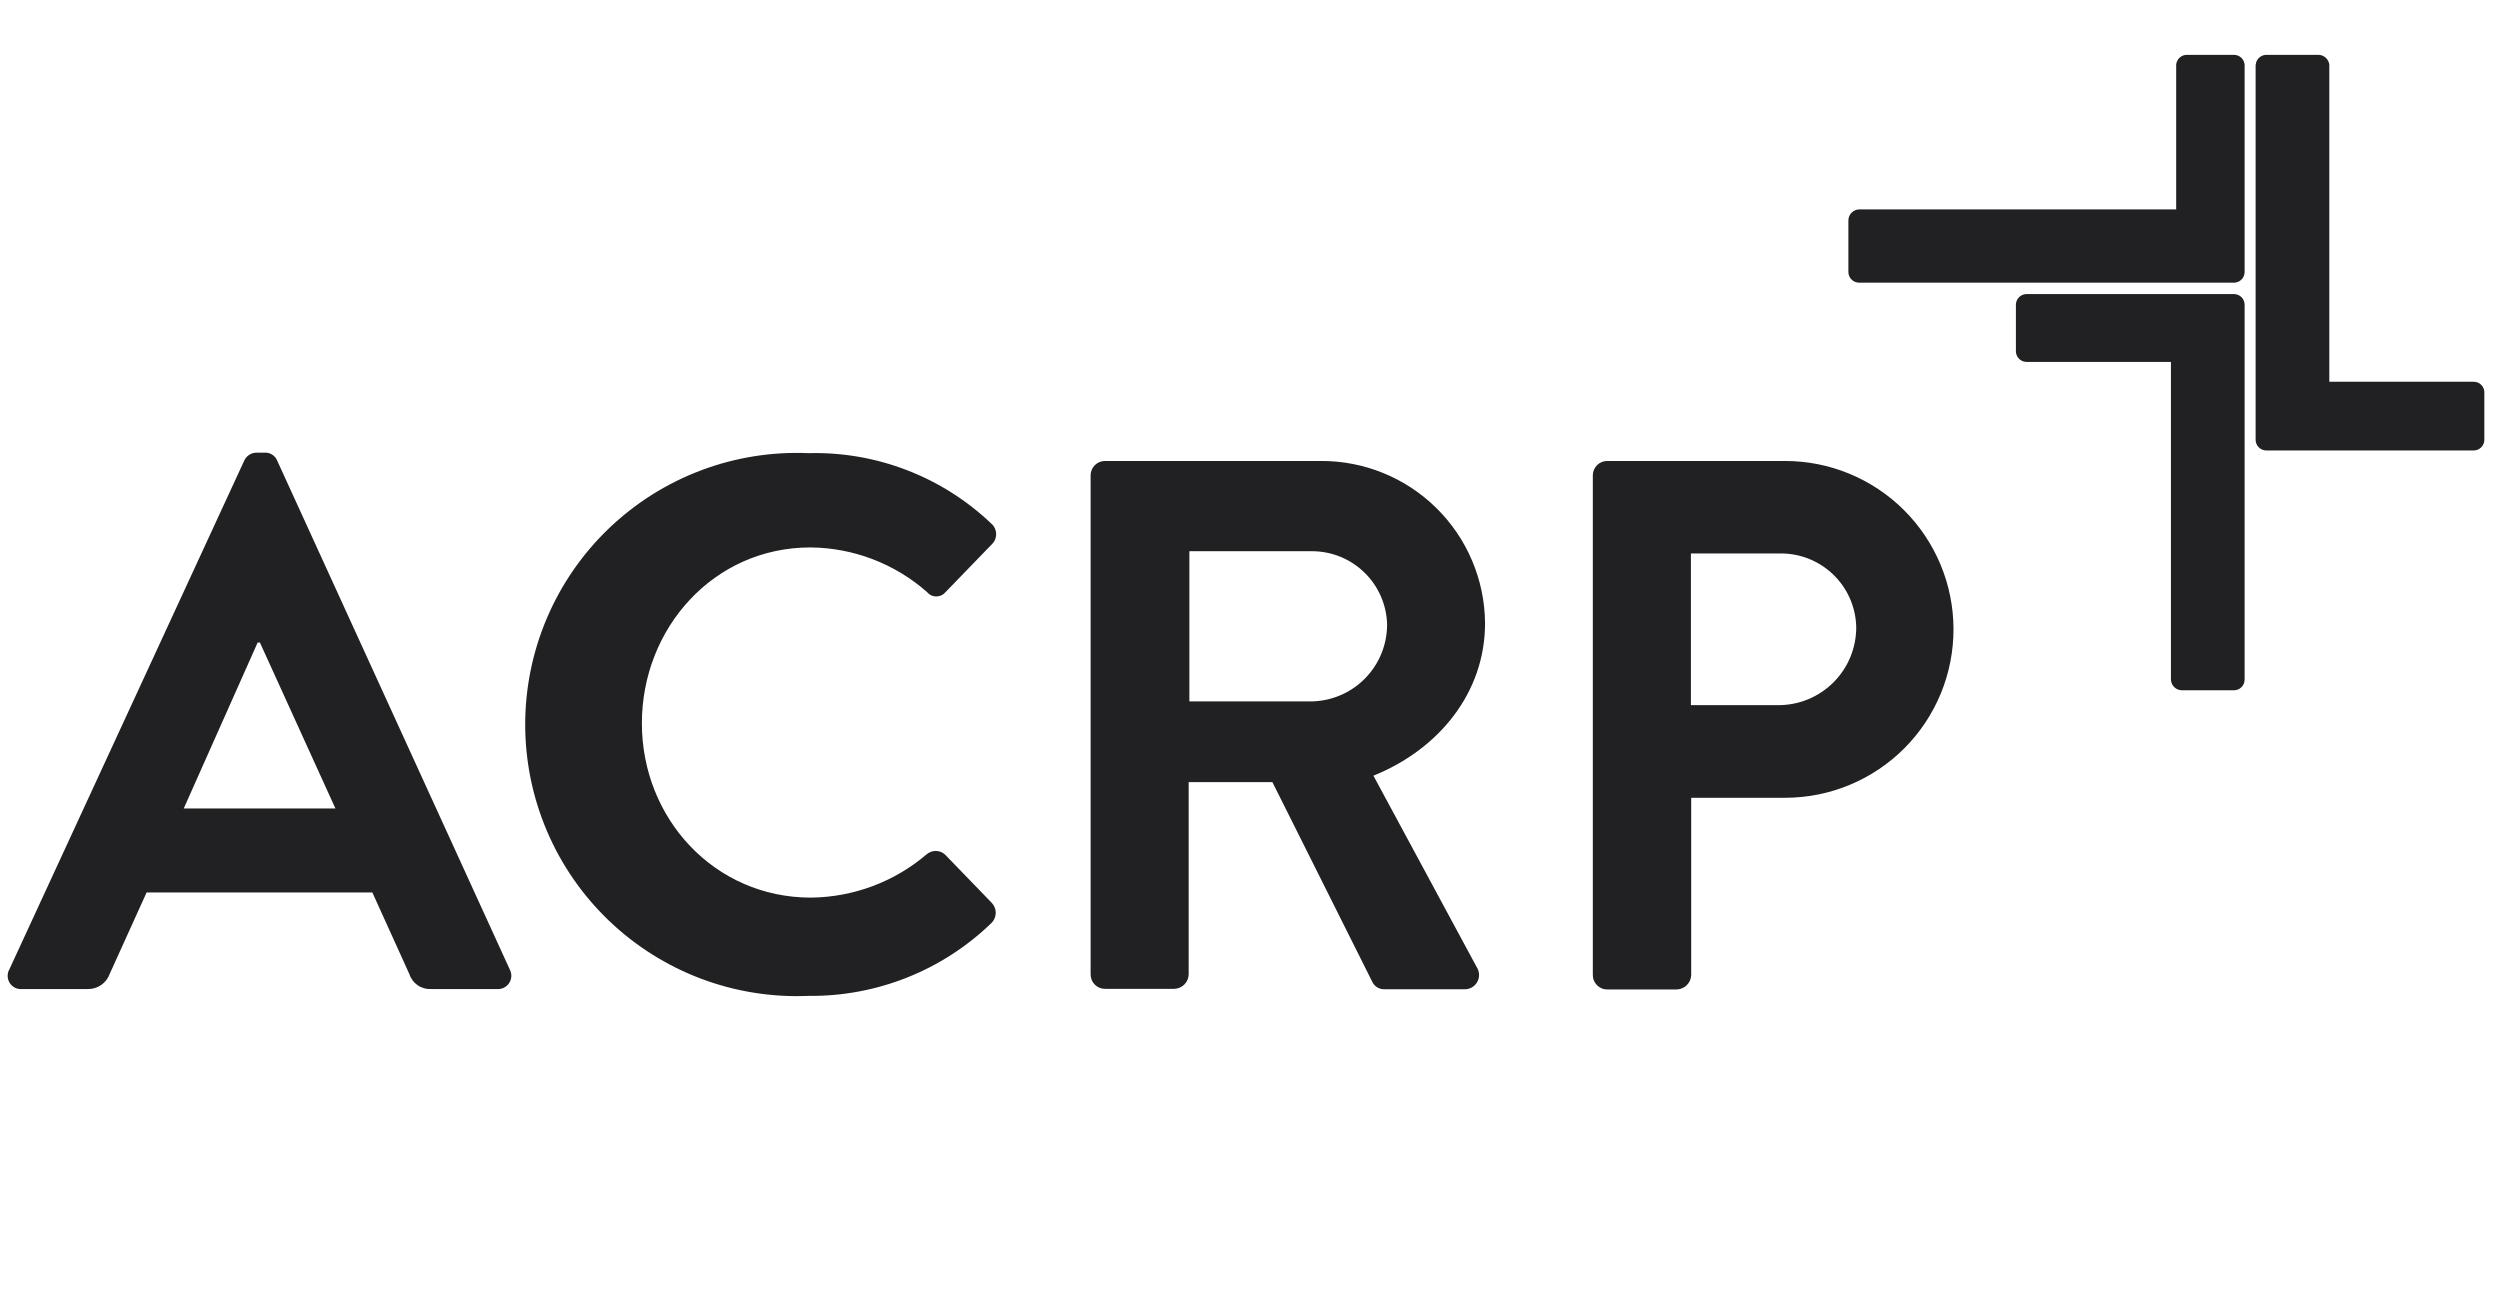
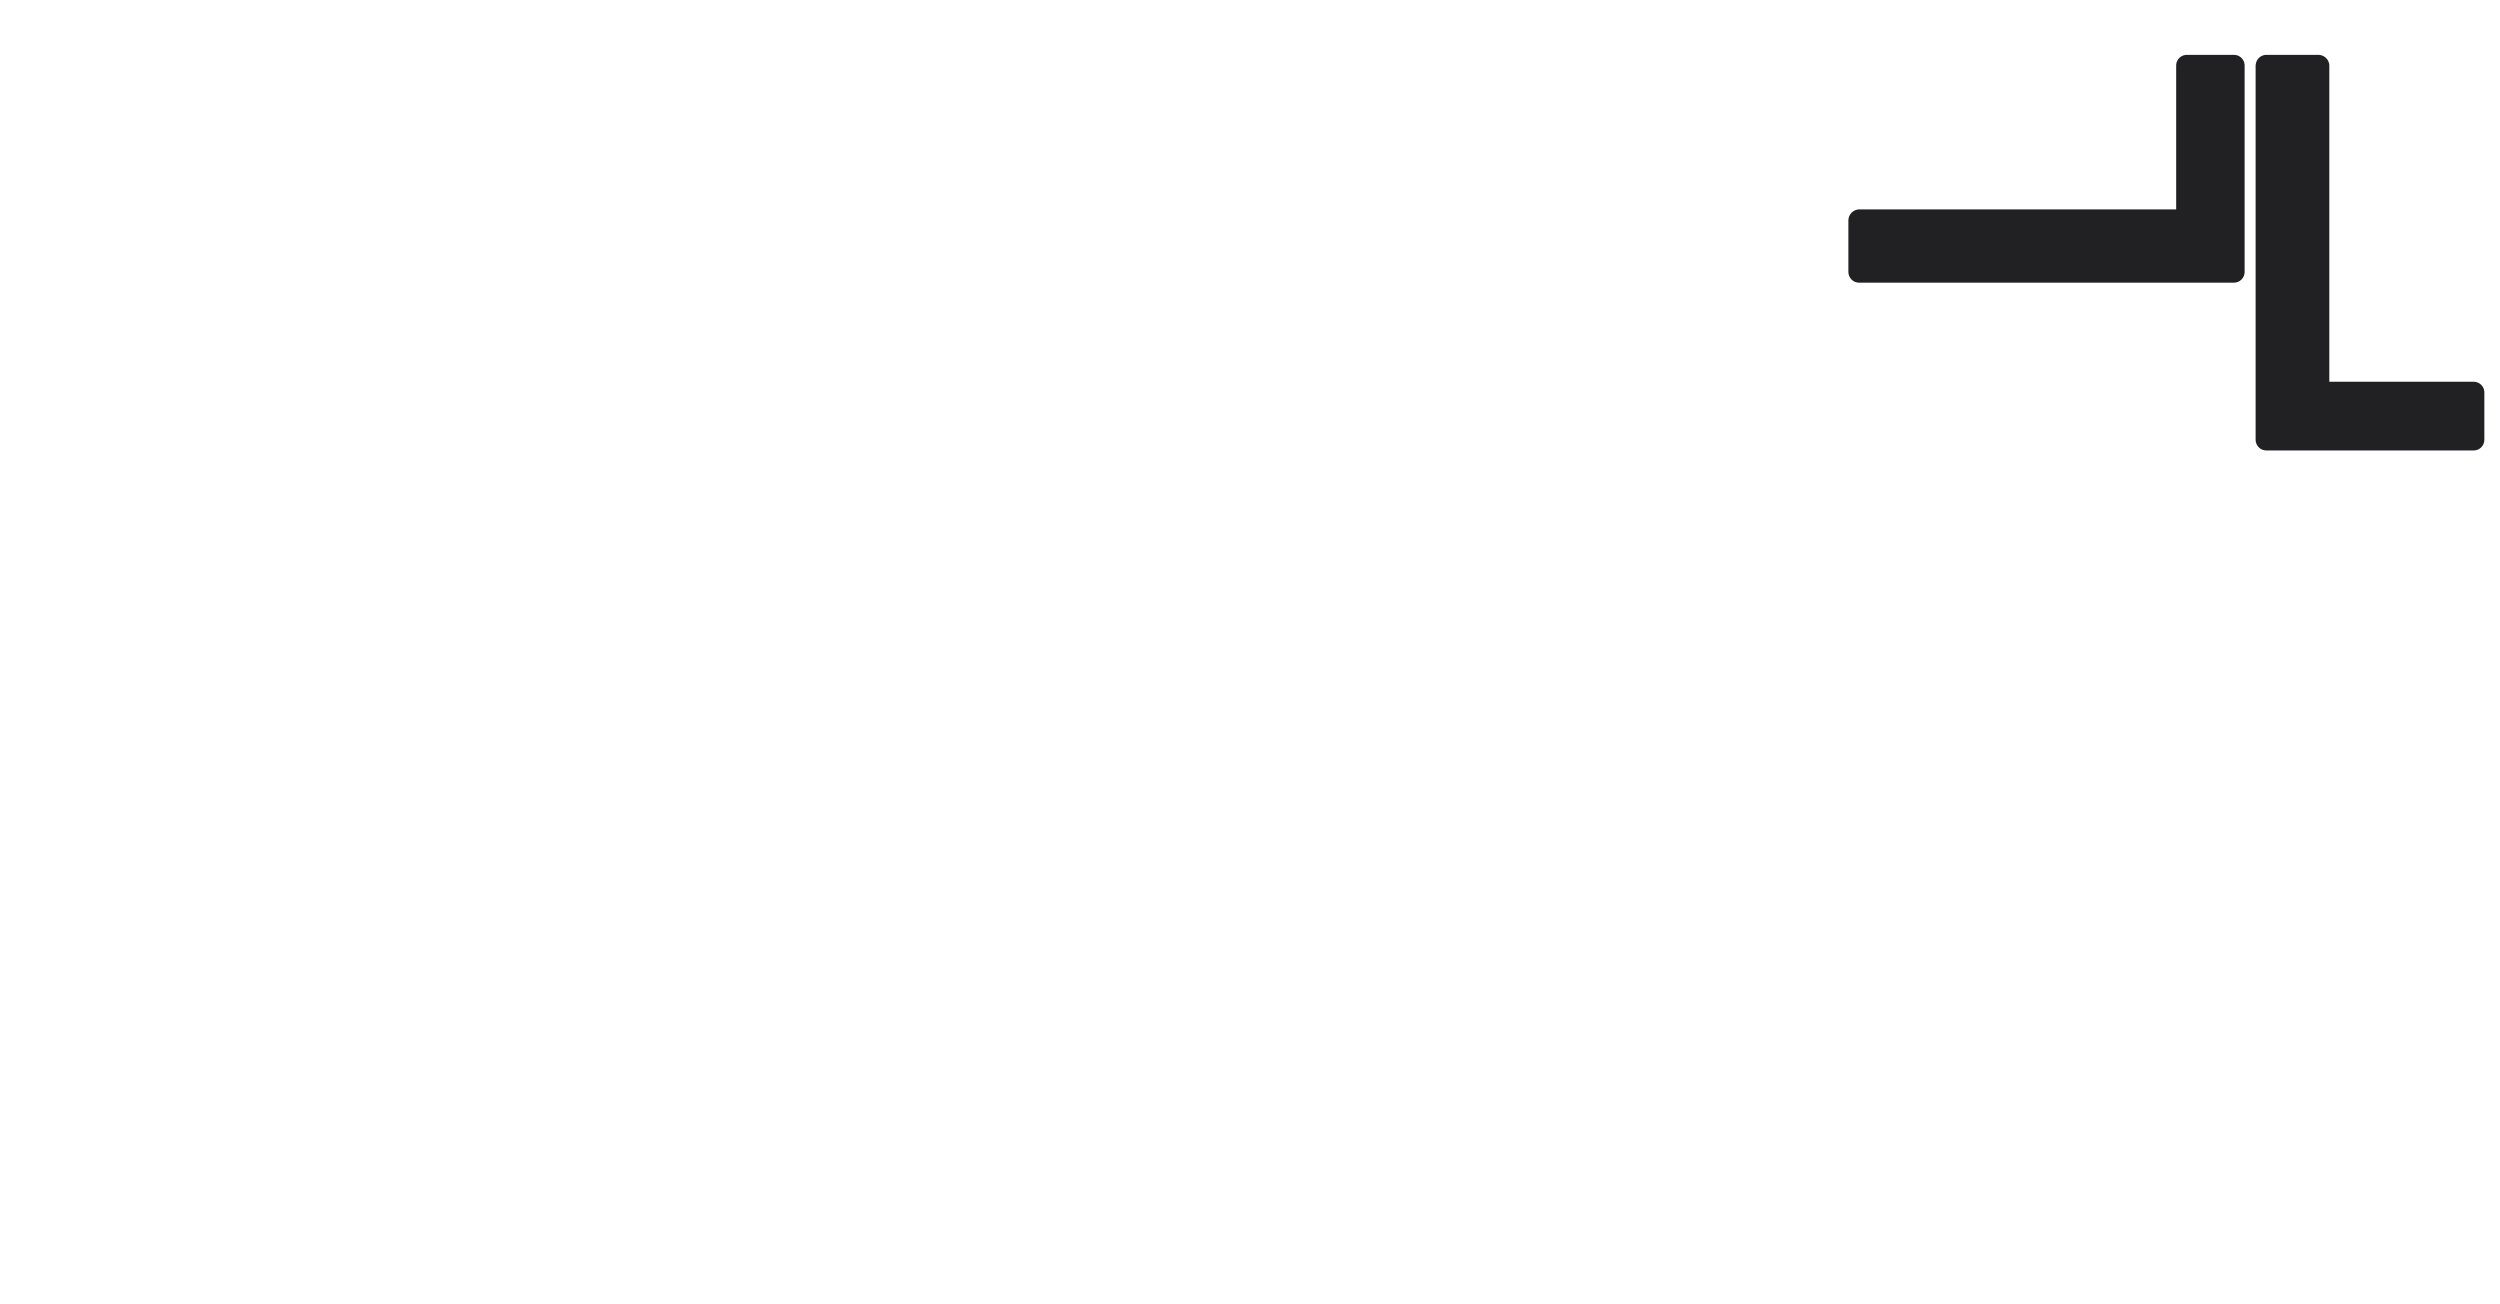
<svg xmlns="http://www.w3.org/2000/svg" width="138" height="72" viewBox="0 0 138 72" fill="none">
  <g clip-path="url(#clip0_2678_2833)">
-     <path d="M0.52 53.502L13.473 25.446C13.531 25.307 13.631 25.188 13.758 25.106C13.884 25.024 14.033 24.983 14.184 24.987H14.6C14.752 24.977 14.903 25.016 15.031 25.099C15.159 25.182 15.257 25.303 15.31 25.446L28.133 53.502C28.198 53.619 28.23 53.752 28.225 53.886C28.22 54.02 28.179 54.15 28.106 54.262C28.033 54.375 27.931 54.465 27.81 54.524C27.69 54.583 27.555 54.607 27.422 54.595H23.802C23.537 54.61 23.274 54.537 23.056 54.386C22.837 54.236 22.674 54.017 22.594 53.764L20.554 49.264H8.093L6.053 53.764C5.964 54.012 5.799 54.225 5.583 54.374C5.366 54.523 5.108 54.601 4.845 54.595H1.23C1.096 54.609 0.961 54.586 0.839 54.528C0.718 54.47 0.614 54.379 0.541 54.266C0.467 54.153 0.426 54.022 0.423 53.887C0.419 53.752 0.452 53.619 0.52 53.502ZM18.515 44.627L14.348 35.469H14.222L10.143 44.627H18.515ZM44.624 25.014C46.476 24.965 48.319 25.282 50.048 25.947C51.777 26.611 53.358 27.609 54.701 28.885C54.787 28.955 54.856 29.042 54.906 29.141C54.955 29.239 54.982 29.348 54.986 29.458C54.99 29.568 54.971 29.678 54.929 29.78C54.888 29.882 54.825 29.974 54.745 30.05L52.203 32.675C52.14 32.752 52.061 32.815 51.971 32.858C51.881 32.901 51.783 32.923 51.683 32.923C51.583 32.923 51.485 32.901 51.395 32.858C51.305 32.815 51.226 32.752 51.164 32.675C49.384 31.108 47.099 30.236 44.728 30.219C39.397 30.219 35.432 34.676 35.432 39.925C35.432 45.174 39.429 49.548 44.761 49.548C47.096 49.526 49.35 48.686 51.131 47.175C51.272 47.045 51.458 46.972 51.65 46.972C51.843 46.972 52.028 47.045 52.17 47.175L54.751 49.844C54.822 49.92 54.878 50.01 54.914 50.109C54.951 50.207 54.968 50.311 54.964 50.416C54.96 50.521 54.935 50.624 54.891 50.719C54.847 50.814 54.784 50.899 54.707 50.97C52.002 53.578 48.38 55.015 44.624 54.973C42.603 55.059 40.585 54.736 38.693 54.022C36.8 53.308 35.072 52.218 33.611 50.819C32.15 49.419 30.988 47.739 30.194 45.879C29.4 44.018 28.991 42.016 28.991 39.993C28.991 37.971 29.4 35.969 30.194 34.108C30.988 32.248 32.15 30.567 33.611 29.168C35.072 27.768 36.8 26.679 38.693 25.965C40.585 25.251 42.603 24.927 44.624 25.014ZM60.202 26.222C60.206 26.016 60.291 25.819 60.438 25.674C60.585 25.529 60.783 25.447 60.989 25.446H72.899C75.29 25.431 77.588 26.366 79.29 28.046C80.992 29.725 81.958 32.011 81.975 34.402C81.975 38.23 79.433 41.358 75.813 42.818L81.522 53.398C81.599 53.52 81.642 53.662 81.644 53.807C81.647 53.952 81.609 54.095 81.536 54.219C81.462 54.344 81.356 54.447 81.228 54.515C81.1 54.583 80.955 54.615 80.811 54.606H76.436C76.301 54.614 76.167 54.583 76.049 54.517C75.931 54.451 75.834 54.353 75.769 54.234L70.236 43.173H65.615V53.792C65.609 54 65.523 54.197 65.376 54.345C65.228 54.492 65.031 54.578 64.823 54.584H60.995C60.785 54.584 60.583 54.501 60.434 54.352C60.286 54.204 60.202 54.002 60.202 53.792V26.222ZM72.445 38.717C73.55 38.685 74.6 38.224 75.37 37.43C76.14 36.636 76.569 35.574 76.568 34.468C76.541 33.391 76.095 32.366 75.325 31.612C74.556 30.857 73.522 30.433 72.445 30.427H65.654V38.717H72.445ZM87.924 26.222C87.929 26.013 88.016 25.814 88.166 25.668C88.317 25.523 88.519 25.443 88.728 25.446H98.516C99.737 25.443 100.946 25.681 102.075 26.145C103.204 26.61 104.23 27.292 105.095 28.153C105.96 29.014 106.647 30.037 107.117 31.164C107.587 32.291 107.83 33.499 107.833 34.719C107.836 35.94 107.598 37.15 107.134 38.278C106.669 39.407 105.987 40.434 105.126 41.299C104.265 42.164 103.242 42.851 102.115 43.321C100.988 43.791 99.78 44.034 98.56 44.037H93.354V53.824C93.347 54.032 93.262 54.23 93.114 54.377C92.967 54.525 92.769 54.61 92.561 54.617H88.734C88.625 54.62 88.518 54.6 88.417 54.559C88.317 54.518 88.226 54.457 88.15 54.38C88.075 54.302 88.015 54.21 87.977 54.109C87.938 54.008 87.92 53.9 87.924 53.792V26.222ZM98.171 38.924C98.738 38.924 99.3 38.812 99.823 38.594C100.346 38.376 100.821 38.056 101.22 37.654C101.619 37.251 101.935 36.773 102.148 36.248C102.361 35.723 102.469 35.161 102.464 34.594C102.449 34.046 102.326 33.507 102.102 33.007C101.878 32.507 101.557 32.056 101.158 31.68C100.759 31.305 100.29 31.012 99.777 30.818C99.265 30.625 98.719 30.535 98.171 30.553H93.338V38.924H98.171Z" fill="#212124" />
-     <path d="M123.903 37.508C123.904 37.587 123.889 37.664 123.859 37.737C123.83 37.81 123.786 37.876 123.73 37.931C123.675 37.987 123.609 38.031 123.536 38.06C123.464 38.09 123.386 38.105 123.307 38.104H120.431C120.274 38.1 120.125 38.036 120.014 37.925C119.903 37.814 119.839 37.665 119.835 37.508V19.978H111.874C111.795 19.979 111.718 19.964 111.645 19.934C111.572 19.904 111.506 19.86 111.451 19.805C111.395 19.749 111.351 19.683 111.322 19.611C111.292 19.538 111.277 19.46 111.278 19.382V16.828C111.277 16.75 111.292 16.672 111.322 16.599C111.351 16.527 111.395 16.461 111.451 16.405C111.506 16.35 111.572 16.306 111.645 16.276C111.718 16.247 111.795 16.232 111.874 16.232H123.307C123.386 16.232 123.464 16.247 123.536 16.276C123.609 16.306 123.675 16.35 123.73 16.405C123.786 16.461 123.83 16.527 123.859 16.599C123.889 16.672 123.904 16.75 123.903 16.828V37.508Z" fill="#212124" />
    <path d="M102.627 15.604C102.549 15.604 102.471 15.589 102.398 15.56C102.326 15.53 102.26 15.486 102.204 15.431C102.149 15.375 102.105 15.309 102.075 15.237C102.045 15.164 102.031 15.086 102.031 15.008V12.153C102.035 11.997 102.1 11.848 102.21 11.737C102.321 11.626 102.471 11.562 102.627 11.557H120.125V3.574C120.136 3.422 120.205 3.281 120.318 3.179C120.431 3.077 120.579 3.023 120.732 3.027H123.291C123.444 3.021 123.593 3.075 123.707 3.177C123.822 3.279 123.892 3.421 123.903 3.574V15.024C123.9 15.18 123.836 15.328 123.724 15.437C123.613 15.545 123.463 15.605 123.307 15.604H102.627Z" fill="#212124" />
    <path d="M124.516 3.574C124.527 3.425 124.594 3.286 124.703 3.185C124.813 3.083 124.957 3.027 125.106 3.027H127.982C128.131 3.03 128.274 3.088 128.384 3.188C128.493 3.289 128.563 3.426 128.578 3.574V21.072H136.545C136.627 21.071 136.708 21.088 136.783 21.121C136.858 21.153 136.926 21.201 136.981 21.262C137.037 21.322 137.079 21.393 137.106 21.47C137.132 21.548 137.143 21.63 137.136 21.711V24.27C137.136 24.349 137.122 24.427 137.092 24.499C137.062 24.572 137.018 24.638 136.963 24.693C136.907 24.749 136.841 24.793 136.769 24.822C136.696 24.852 136.618 24.867 136.54 24.866H125.106C125.028 24.867 124.95 24.852 124.877 24.822C124.805 24.793 124.739 24.749 124.683 24.693C124.628 24.638 124.584 24.572 124.554 24.499C124.524 24.427 124.51 24.349 124.51 24.27V3.574H124.516Z" fill="#212124" />
  </g>
  <defs>
    <clipPath id="clip0_2678_2833">
      <rect width="137" height="72" fill="white" transform="translate(0.219)" />
    </clipPath>
  </defs>
</svg>